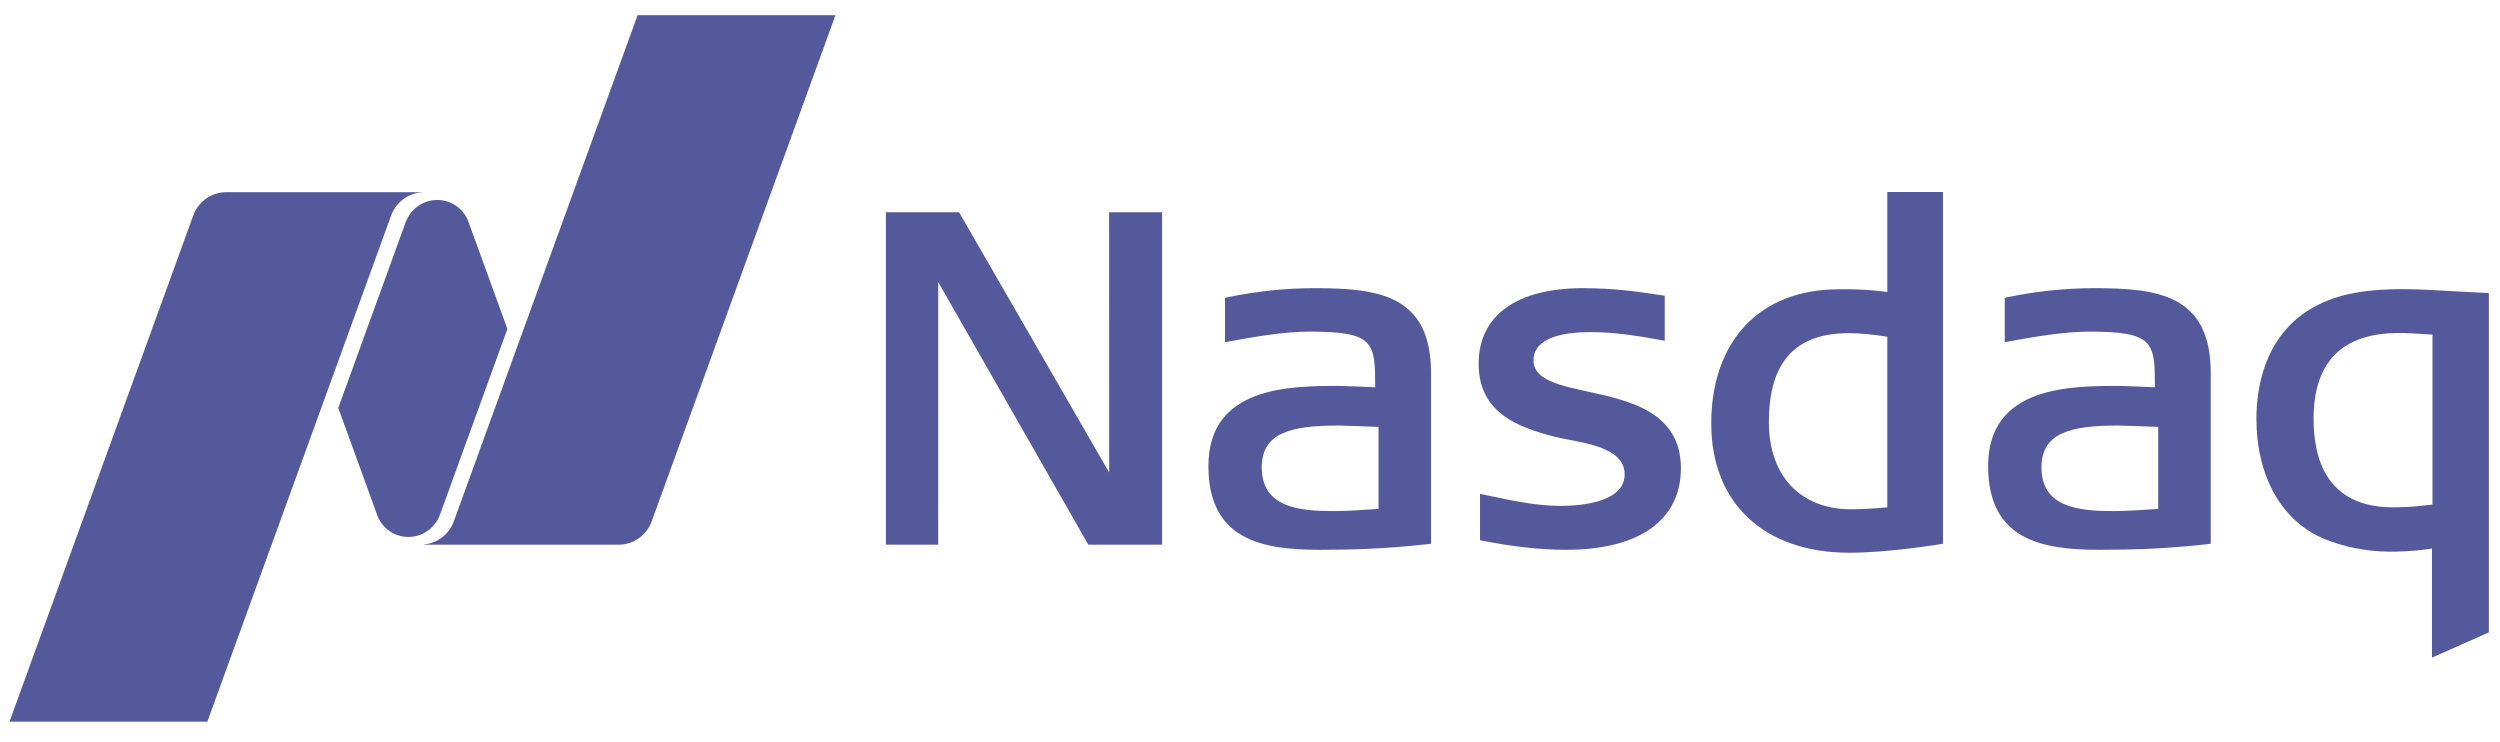
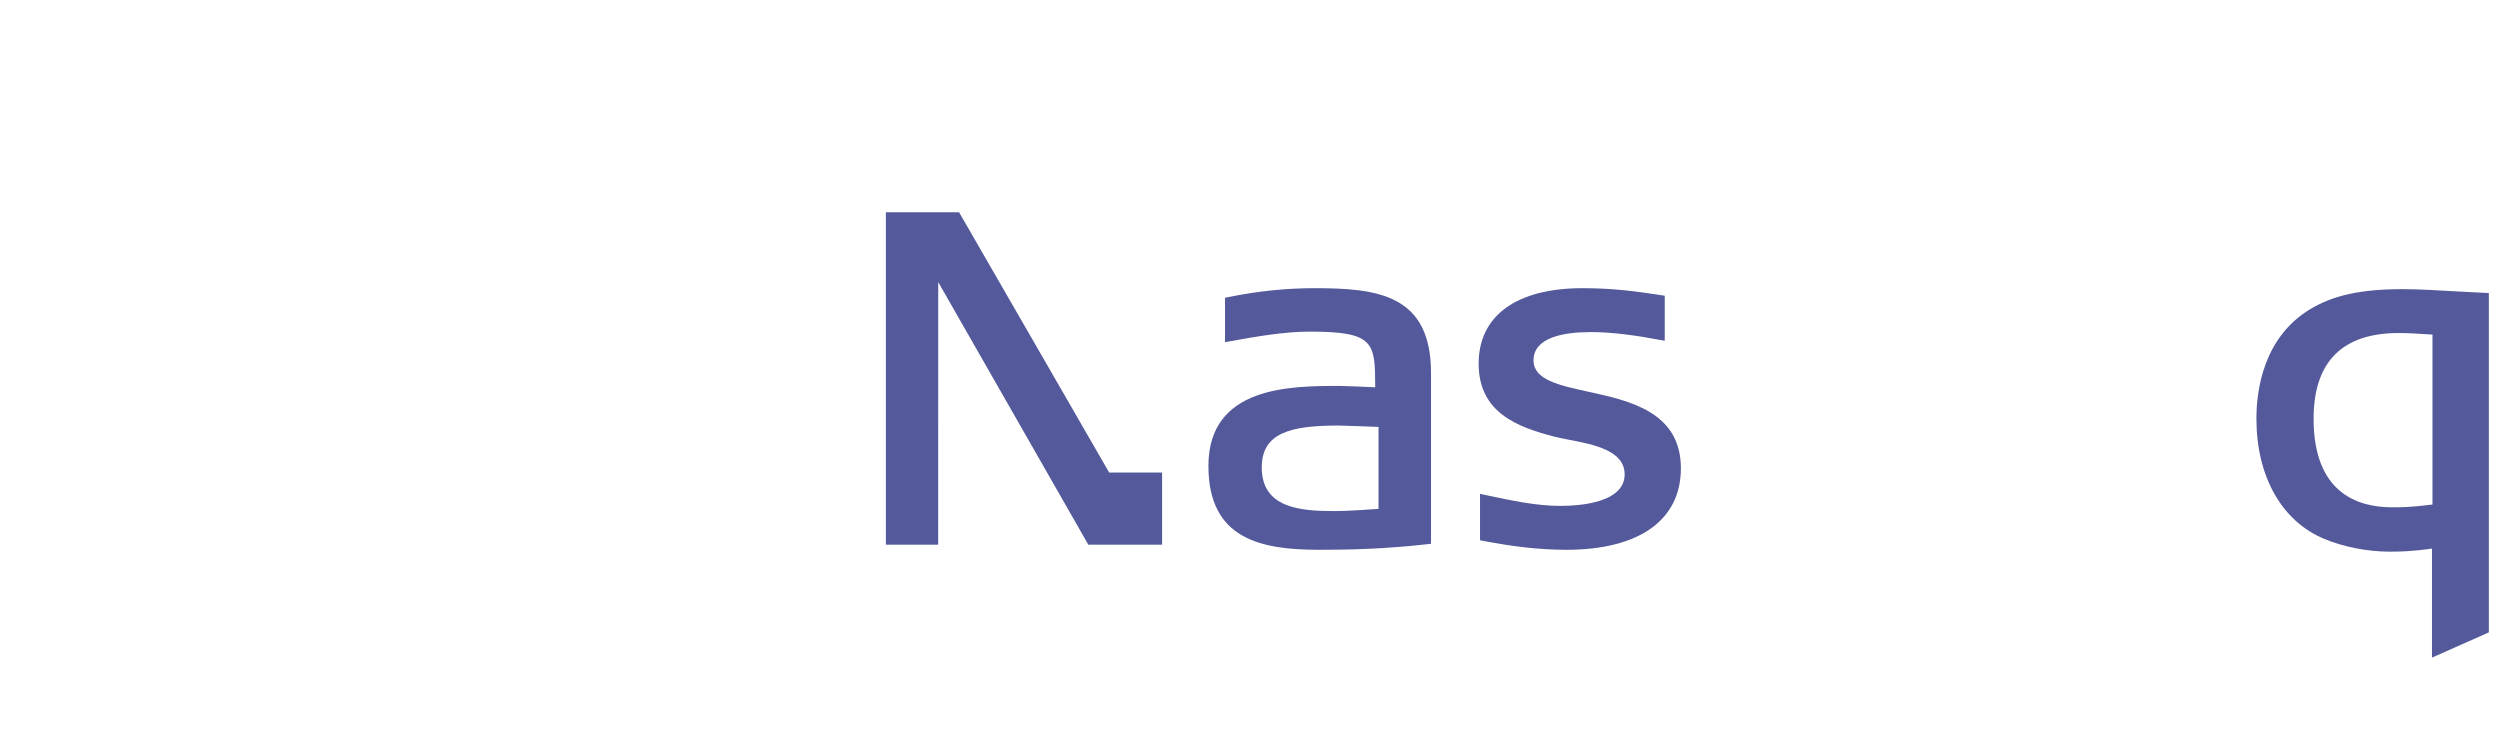
<svg xmlns="http://www.w3.org/2000/svg" width="155" height="46" viewBox="0 0 155 46" fill="none">
  <g clip-path="url(#clip0)">
-     <path fill-rule="evenodd" clip-rule="evenodd" d="M114.66 34.269C109.379 34.269 106.098 31.201 106.098 26.26C106.098 21.126 109.125 17.936 114 17.936L114.412 17.934C115.021 17.934 115.863 17.953 117.013 18.1V11.905H120.462V33.711C120.462 33.711 117.187 34.269 114.66 34.269ZM114.63 20.656C111.293 20.656 109.67 22.462 109.67 26.175C109.67 29.507 111.626 31.576 114.774 31.576C115.378 31.576 116.07 31.538 117.013 31.455V20.877C116.069 20.727 115.312 20.656 114.63 20.656Z" fill="#53599A" />
-     <path fill-rule="evenodd" clip-rule="evenodd" d="M67.476 33.771L58.169 17.488L58.167 33.771H54.924V13.159H59.462L68.769 29.297L68.766 13.159H72.05V33.771H67.476Z" fill="#53599A" />
+     <path fill-rule="evenodd" clip-rule="evenodd" d="M67.476 33.771L58.169 17.488L58.167 33.771H54.924V13.159H59.462L68.769 29.297H72.05V33.771H67.476Z" fill="#53599A" />
    <path fill-rule="evenodd" clip-rule="evenodd" d="M97.115 34.087C95.549 34.087 93.914 33.911 91.968 33.536L91.761 33.495V30.616L92.069 30.684C93.782 31.049 95.264 31.365 96.743 31.365C97.941 31.365 100.728 31.174 100.728 29.409C100.728 27.927 98.802 27.557 97.254 27.26L97.157 27.241C96.87 27.184 96.598 27.13 96.365 27.071C94.096 26.48 91.676 25.594 91.676 22.545C91.676 19.573 94.024 17.867 98.117 17.867C100.081 17.867 101.508 18.08 102.653 18.251L103.213 18.335V21.126L102.914 21.074C101.618 20.835 100.098 20.589 98.634 20.589C97.011 20.589 95.078 20.893 95.078 22.344C95.078 23.546 96.658 23.891 98.487 24.289C101.043 24.847 104.215 25.541 104.215 29.037C104.215 32.246 101.627 34.087 97.115 34.087Z" fill="#53599A" />
-     <path fill-rule="evenodd" clip-rule="evenodd" d="M130.135 34.087C126.566 34.087 123.264 33.458 123.264 28.894C123.264 23.927 128.371 23.927 131.423 23.927C131.728 23.927 133.162 23.992 133.604 24.012C133.601 21.226 133.563 20.561 129.532 20.561C127.934 20.561 126.159 20.879 124.593 21.16L124.294 21.214V18.462L124.498 18.42C126.313 18.049 128.063 17.867 129.848 17.867C133.754 17.867 137.065 18.263 137.065 23.12V33.716L136.826 33.741C134.121 34.045 131.971 34.087 130.135 34.087ZM131.336 26.383C128.394 26.383 126.571 26.817 126.571 28.978C126.571 31.479 128.898 31.688 131.08 31.688C131.897 31.688 133.362 31.584 133.81 31.55V26.468C133.178 26.444 131.535 26.383 131.336 26.383Z" fill="#53599A" />
    <path fill-rule="evenodd" clip-rule="evenodd" d="M81.793 34.087C78.224 34.087 74.922 33.458 74.922 28.894C74.922 23.927 80.029 23.927 83.081 23.927C83.386 23.927 84.821 23.992 85.263 24.012C85.259 21.226 85.221 20.561 81.191 20.561C79.593 20.561 77.818 20.879 76.251 21.16L75.952 21.214V18.462L76.156 18.42C77.972 18.049 79.721 17.867 81.506 17.867C85.412 17.867 88.723 18.263 88.723 23.12V33.716L88.485 33.741C85.779 34.045 83.629 34.087 81.793 34.087ZM82.995 26.383C80.052 26.383 78.229 26.817 78.229 28.978C78.229 31.479 80.556 31.688 82.738 31.688C83.555 31.688 85.02 31.584 85.469 31.55V26.468C84.836 26.444 83.194 26.383 82.995 26.383Z" fill="#53599A" />
    <path fill-rule="evenodd" clip-rule="evenodd" d="M150.783 40.772V34.012C149.437 34.202 148.721 34.202 148.145 34.202C146.781 34.202 145.266 33.904 144.09 33.405C141.466 32.312 139.898 29.531 139.898 25.963C139.898 24.18 140.331 20.924 143.228 19.17C144.678 18.299 146.397 17.927 148.975 17.927C149.9 17.927 151.148 17.998 152.353 18.069L154.308 18.169V39.207L150.783 40.772ZM148.717 20.648C145.219 20.648 143.443 22.436 143.443 25.963C143.443 30.5 146.093 31.453 148.317 31.453C148.857 31.453 149.467 31.453 150.814 31.282V20.745C149.759 20.674 149.275 20.648 148.717 20.648Z" fill="#53599A" />
-     <path fill-rule="evenodd" clip-rule="evenodd" d="M39.532 0.941H51.799L40.403 32.327C40.1 33.169 39.293 33.771 38.348 33.771H26.303V33.753C27.15 33.667 27.856 33.102 28.136 32.327L39.532 0.941ZM25.323 33.292C24.473 33.292 23.745 32.777 23.427 32.043L20.972 25.291L25.151 13.779C25.22 13.569 25.383 13.323 25.422 13.269C25.797 12.741 26.411 12.397 27.106 12.397C27.965 12.397 28.702 12.921 29.014 13.668L31.459 20.393L27.278 31.91C27.183 32.172 27.046 32.365 27.007 32.42C26.632 32.947 26.018 33.292 25.323 33.292ZM26.215 11.915V11.922C25.311 11.96 24.544 12.543 24.251 13.358L12.855 44.744H0.588L11.983 13.358C12.287 12.516 13.093 11.915 14.038 11.915H26.215Z" fill="#53599A" />
  </g>
  <defs>
    <clipPath id="clip0">
      <rect width="154.412" height="44.118" fill="white" transform="translate(0.588 0.941)" />
    </clipPath>
  </defs>
</svg>